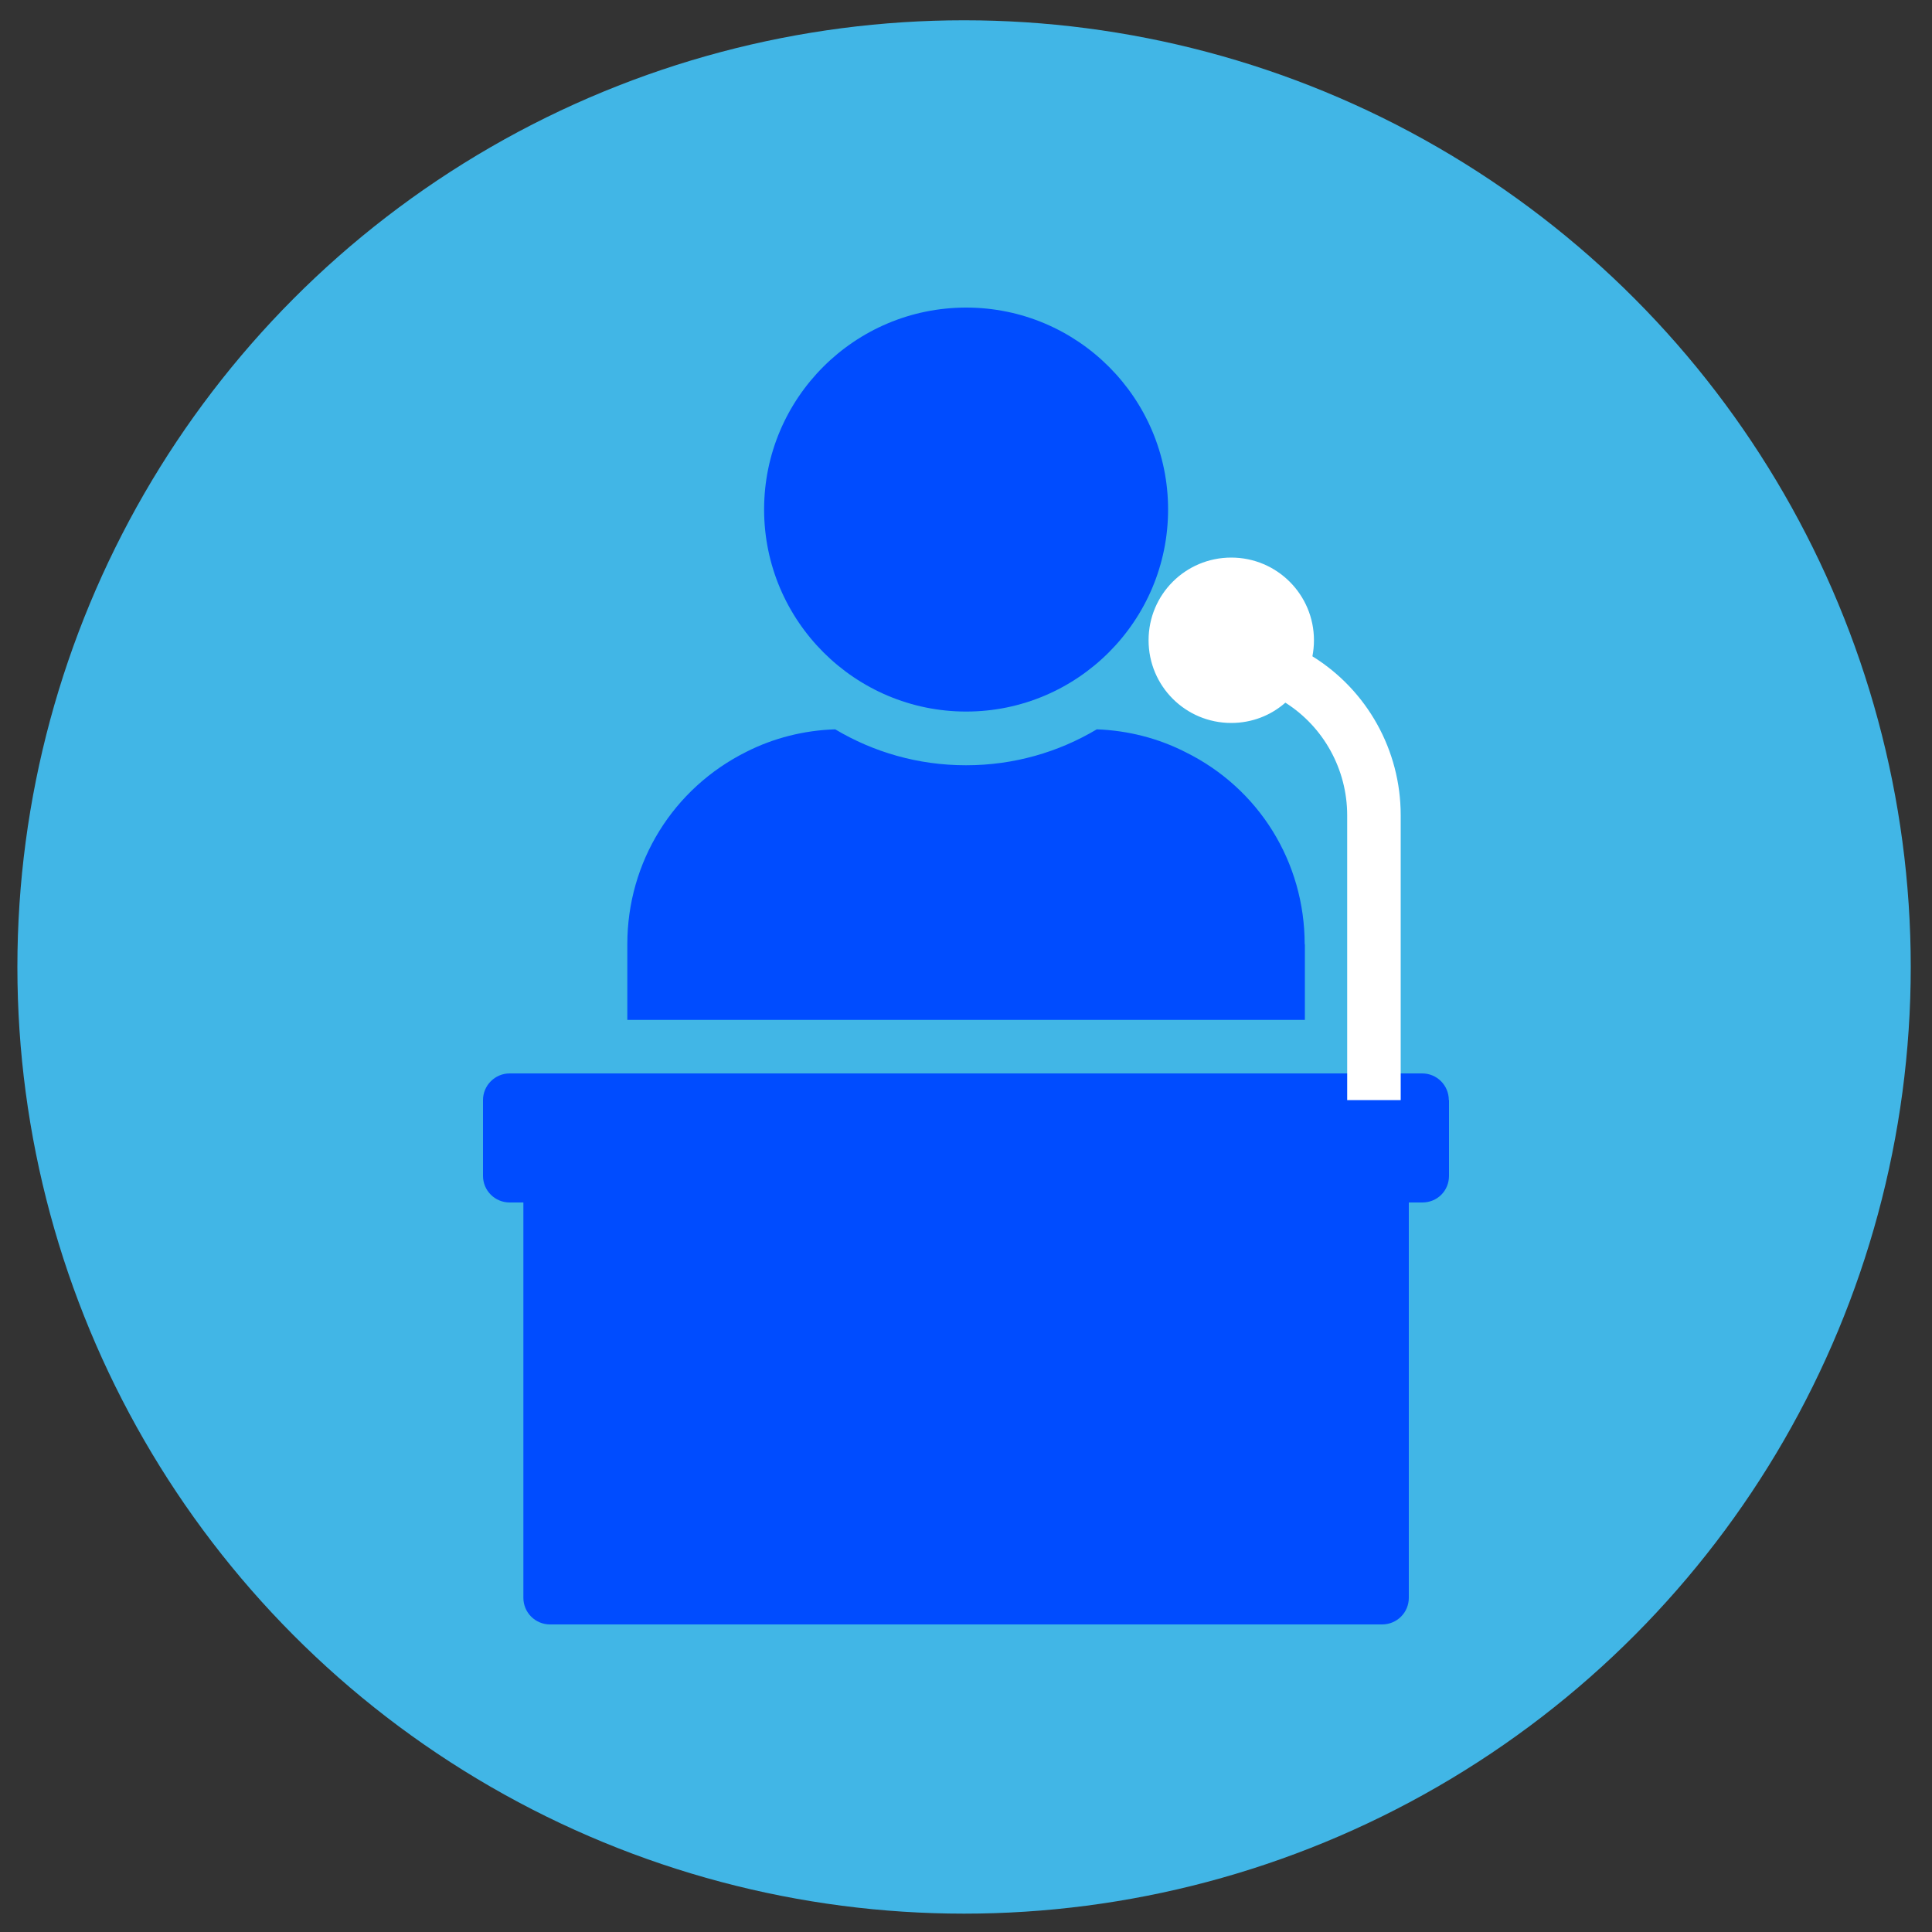
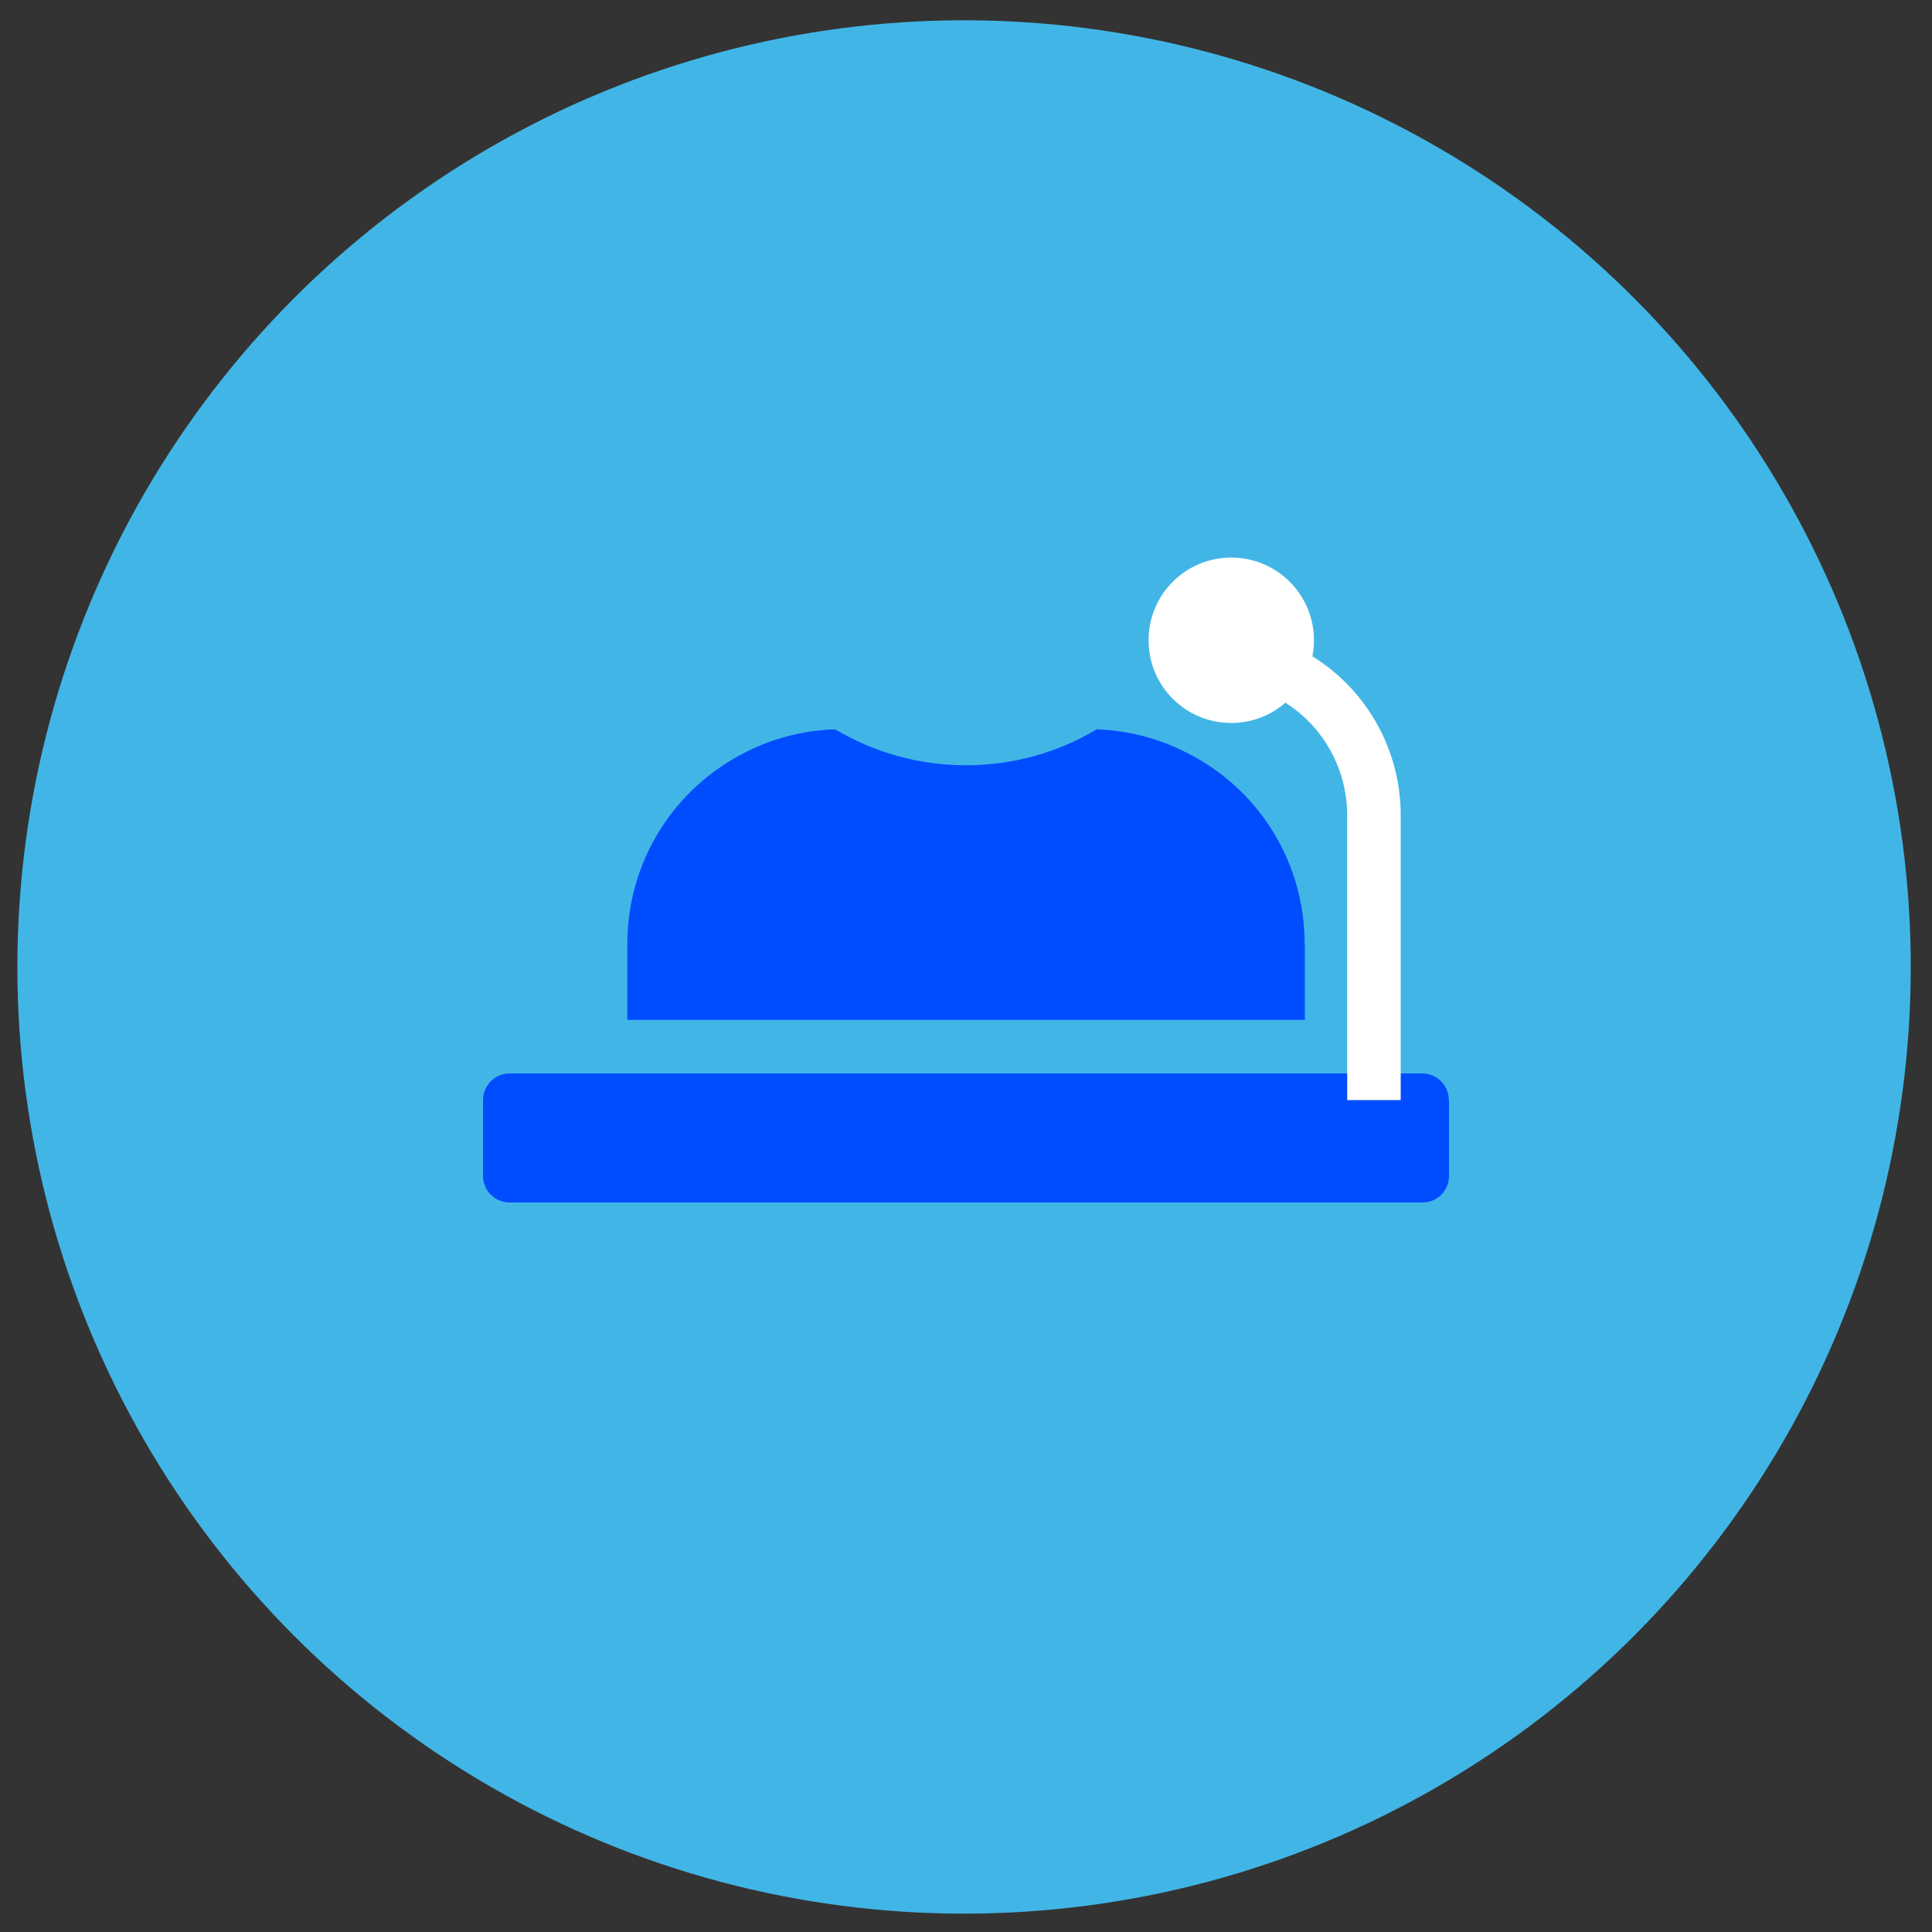
<svg xmlns="http://www.w3.org/2000/svg" data-name="Layer 1" version="1.1" viewBox="0 0 100 100">
  <rect x="0" y="0" width="100" height="100" fill="#333333" stroke="none" />
  <defs>
    <style>.cls-1 { fill: #41b6e6; } .cls-1, .cls-2, .cls-3 { stroke-width: 0px; } .cls-2 { fill: #004cff; } .cls-3 { fill: #fff; }</style>
  </defs>
  <circle class="cls-1" cx="49.9" cy="50.05" r="49" />
-   <path class="cls-2" d="M72.92,60.86v21.84c0,.77-.62,1.38-1.38,1.38H28.47c-.76,0-1.38-.61-1.38-1.38v-21.84h45.83Z" />
  <path class="cls-2" d="M75,56.94v3.92c0,.78-.61,1.38-1.38,1.38H26.38c-.76,0-1.38-.61-1.38-1.38v-3.92c0-.76.62-1.38,1.38-1.38h47.23c.77,0,1.38.62,1.38,1.38" />
-   <path class="cls-2" d="m60.46 26.37c0 5.77-4.69 10.46-10.45 10.46s-10.46-4.69-10.46-10.46 4.69-10.45 10.46-10.45 10.45 4.69 10.45 10.45" />
  <path class="cls-2" d="M67.54,48.87v3.92h-35.07v-3.92c0-4.25,2.37-8.07,6.17-9.96,1.4-.71,2.98-1.11,4.59-1.16,1.98,1.18,4.29,1.86,6.77,1.86s4.79-.68,6.77-1.86c1.61.06,3.18.46,4.59,1.18,3.81,1.88,6.17,5.7,6.17,9.95" />
  <path class="cls-3" d="M72.5,42.2v14.74h-2.77v-14.74c0-2.37-1.22-4.58-3.2-5.83-.75.66-1.73,1.05-2.8,1.05-2.37,0-4.28-1.91-4.28-4.28s1.91-4.28,4.28-4.28,4.28,1.92,4.28,4.28c0,.29-.03.57-.08.83,2.84,1.76,4.57,4.87,4.57,8.22" />
</svg>